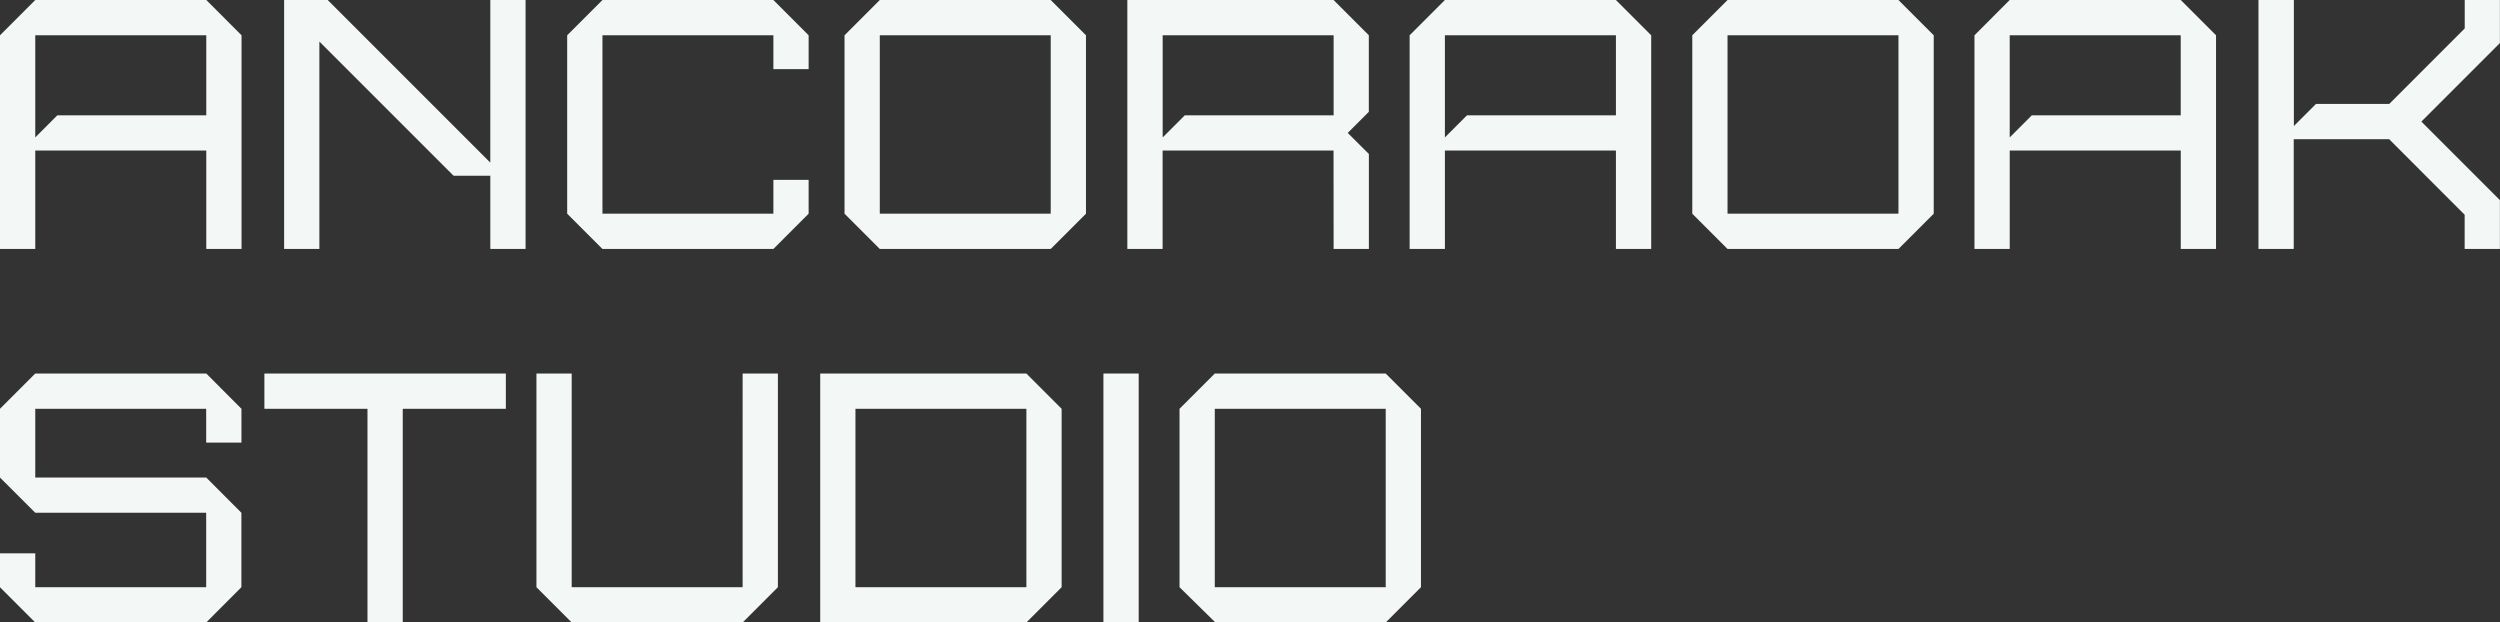
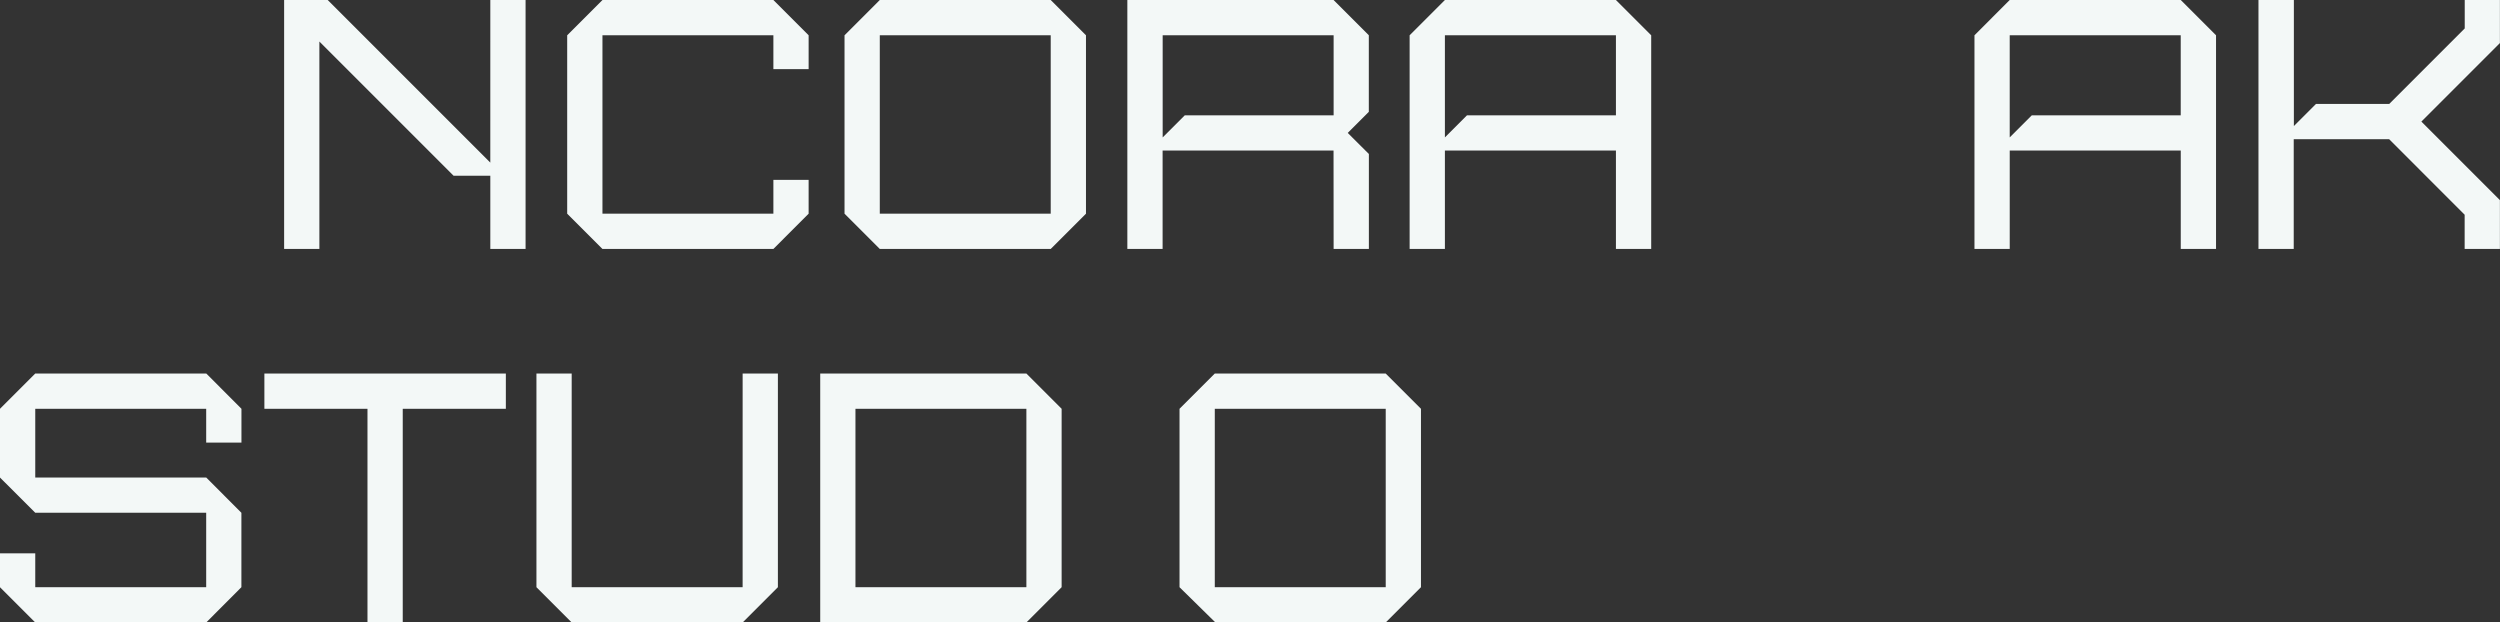
<svg xmlns="http://www.w3.org/2000/svg" id="Group_3" data-name="Group 3" width="160.88" height="40.058" viewBox="0 0 160.88 40.058">
  <rect x="0" y="0" width="160.88" height="40.058" fill="#333333" stroke="none" />
-   <path id="Path_50" data-name="Path 50" d="M486.562,2.366l-2.269,2.27v13.75h2.269V12.054h11.006v6.332h2.269V4.636l-2.269-2.27Zm11.006,2.27V9.785h-9.584l-1.422,1.423V4.636Z" transform="translate(-484.293 -2.365)" fill="#f3f8f7" />
  <path id="Path_51" data-name="Path 51" d="M547.668,12.83,537.205,2.367H534.4V18.386h2.269V5.039l8.637,8.637h2.363v4.71h2.269V2.367h-2.269Z" transform="translate(-516.116 -2.366)" fill="#f3f8f7" />
  <path id="Path_52" data-name="Path 52" d="M586.59,2.366l-2.269,2.27V16.117l2.269,2.269h11l2.268-2.269V13.938h-2.268v2.179h-11V4.635h11V6.812h2.268V4.636l-2.268-2.27Z" transform="translate(-547.821 -2.365)" fill="#f3f8f7" />
  <path id="Path_53" data-name="Path 53" d="M635.5,2.366l-2.269,2.27V16.117l2.269,2.269h11l2.269-2.269V4.636L646.5,2.366Zm11,13.751h-11V4.635h11Z" transform="translate(-578.884 -2.365)" fill="#f3f8f7" />
  <path id="Path_54" data-name="Path 54" d="M696.391,18.383h2.269v-6.11L697.3,10.918l1.356-1.356V4.634l-2.269-2.27h-13.27V18.383h2.269V12.052h11Zm0-13.751V9.784h-9.577l-1.424,1.424,0-6.575Z" transform="translate(-610.57 -2.364)" fill="#f3f8f7" />
  <path id="Path_55" data-name="Path 55" d="M735.161,2.366l-2.27,2.27v13.75h2.27V12.054h11.006v6.332h2.27V4.636l-2.27-2.27Zm11.006,2.27V9.785h-9.584l-1.422,1.423V4.636Z" transform="translate(-642.179 -2.365)" fill="#f3f8f7" />
-   <path id="Path_56" data-name="Path 56" d="M785,2.366l-2.268,2.27V16.117L785,18.386h11l2.269-2.269V4.636l-2.269-2.27Zm11,13.751H785V4.635h11Z" transform="translate(-673.83 -2.365)" fill="#f3f8f7" />
  <path id="Path_57" data-name="Path 57" d="M834.767,2.366,832.5,4.636v13.75h2.269V12.054h11.006v6.332h2.27V4.636l-2.27-2.27Zm11.006,2.27V9.785h-9.583l-1.422,1.423V4.636Z" transform="translate(-705.439 -2.365)" fill="#f3f8f7" />
  <path id="Path_58" data-name="Path 58" d="M895.873,2.366V4.195l-4.859,4.86H886.3l-1.422,1.422V2.366H882.6V18.385h2.269V11.323h6.14l4.859,4.86v2.2h2.269V15.243l-5.054-5.054,5.054-5.054V2.366Z" transform="translate(-737.263 -2.365)" fill="#f3f8f7" />
  <path id="Path_59" data-name="Path 59" d="M486.562,68.238l-2.269,2.269v4.425l2.269,2.266h11v4.791h-11V79.811h-2.272v2.177l2.269,2.269h11.006l2.263-2.269V77.2l-2.263-2.269H486.562V70.507h11v2.178h2.269V70.507l-2.263-2.269Z" transform="translate(-484.293 -44.201)" fill="#f3f8f7" />
  <path id="Path_60" data-name="Path 60" d="M530.92,70.51h6.634V84.26h2.269V70.51h6.635V68.241H530.92Z" transform="translate(-513.906 -44.203)" fill="#f3f8f7" />
  <path id="Path_61" data-name="Path 61" d="M592.168,81.991h-11V68.24H578.9V81.99l2.269,2.27h11l2.269-2.27V68.24h-2.269Z" transform="translate(-544.379 -44.202)" fill="#f3f8f7" />
  <path id="Path_62" data-name="Path 62" d="M628.945,68.238V84.257h13.267l2.268-2.269V70.507l-2.268-2.269Zm13.267,13.751h-11V70.507h11Z" transform="translate(-576.162 -44.201)" fill="#f3f8f7" />
-   <rect id="Rectangle_9" data-name="Rectangle 9" width="2.269" height="16.021" transform="translate(71.008 24.037)" fill="#f3f8f7" />
  <path id="Path_63" data-name="Path 63" d="M694.581,68.241l-2.269,2.268V81.991l2.31,2.27H705.58l2.269-2.27V70.509l-2.269-2.268Zm11,13.751h-11V70.51h11Z" transform="translate(-616.407 -44.203)" fill="#f3f8f7" />
</svg>